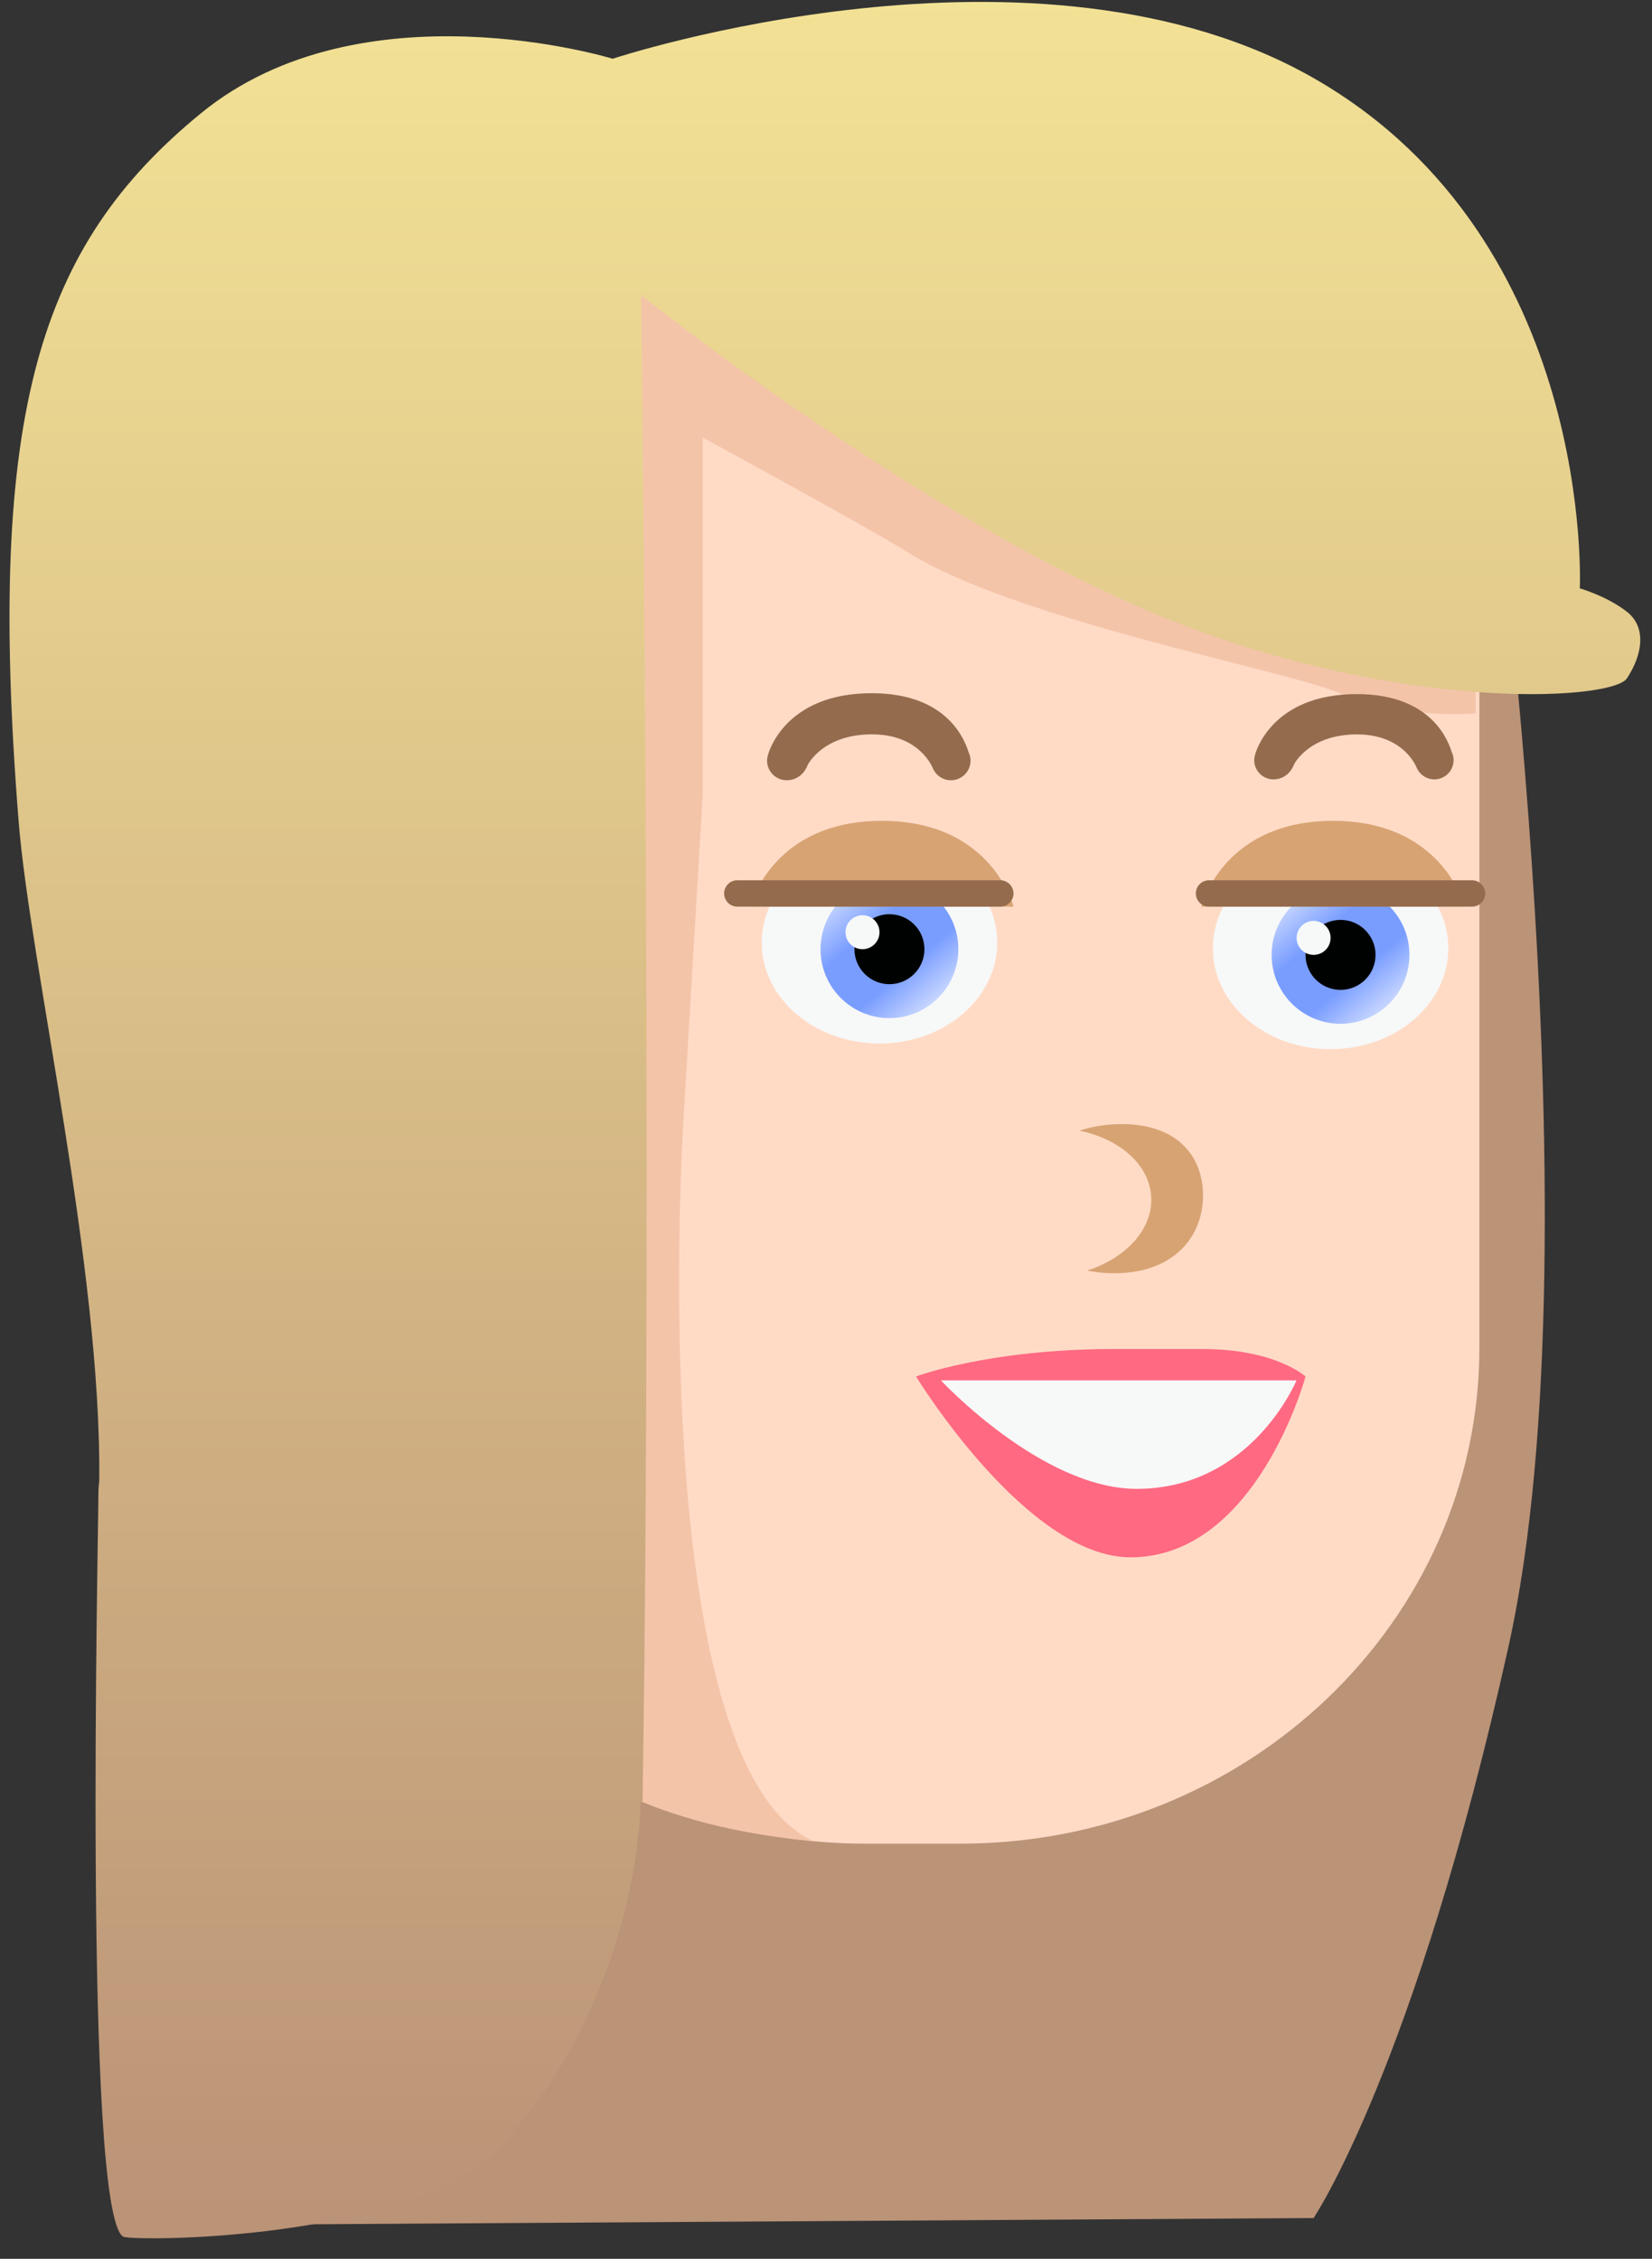
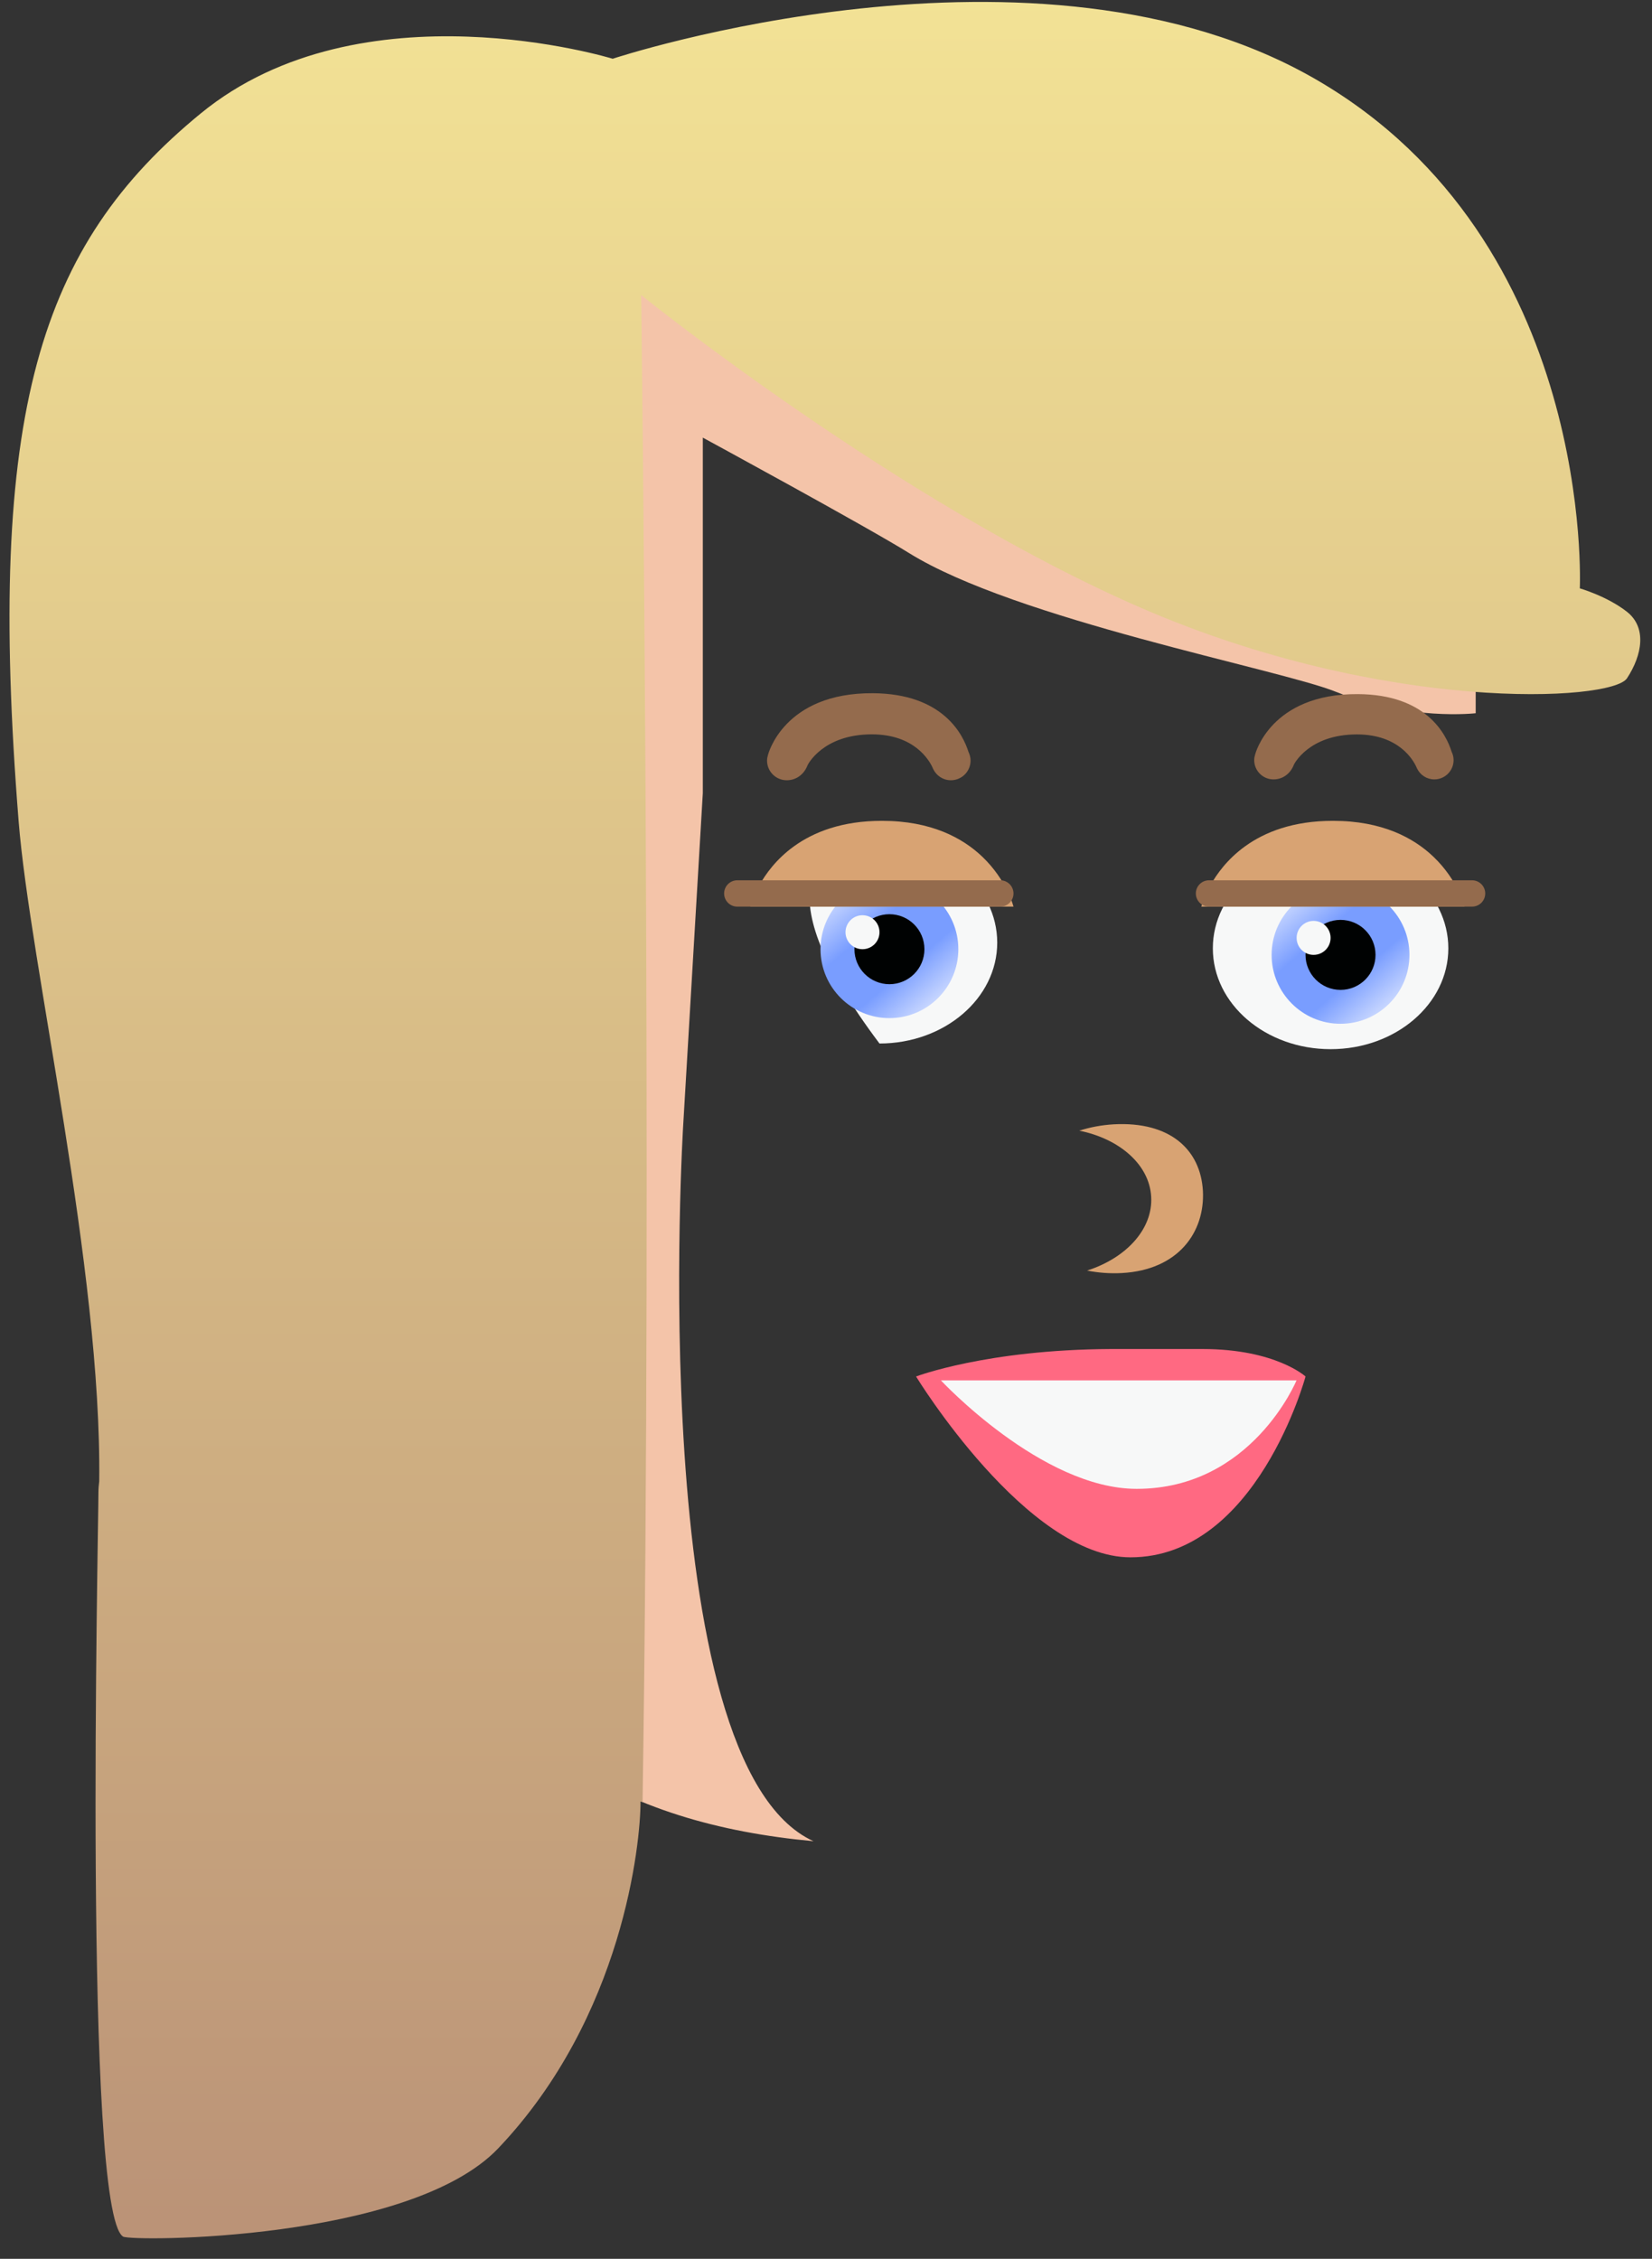
<svg xmlns="http://www.w3.org/2000/svg" width="79px" height="108px" viewBox="0 0 79 108" version="1.1">
  <rect x="0" y="0" width="79" height="108" fill="#333333" stroke="none" />
  <title>E314BB80-ECF5-4F87-8D54-87BA9EE86B1F</title>
  <desc>Created with sketchtool.</desc>
  <defs>
    <linearGradient x1="91.357%" y1="3.194%" x2="12.15%" y2="95.325%" id="linearGradient-1">
      <stop stop-color="#DDE6FF" offset="0%" />
      <stop stop-color="#799DFF" offset="35.308%" />
      <stop stop-color="#799DFF" offset="66.58%" />
      <stop stop-color="#DDE6FF" offset="100%" />
    </linearGradient>
    <linearGradient x1="50%" y1="0%" x2="50%" y2="100%" id="linearGradient-2">
      <stop stop-color="#F4E496" offset="0%" />
      <stop stop-color="#BB9377" offset="100%" />
    </linearGradient>
  </defs>
  <g id="NCE-Media" stroke="none" stroke-width="1" fill="none" fill-rule="evenodd">
    <g id="assets" transform="translate(-937, -1758)">
      <g id="siv" transform="translate(976.5, 1812) scale(-1, 1) translate(-976.5, -1812) translate(937, 1758)">
-         <path d="M7.975,19.142 C7.975,19.142 2.388,58.599 6.864,78.733 C11.339,98.868 16.182,106.05 16.182,106.05 L68.002,106.372 C68.002,106.372 59.147,70.035 60.164,49.164 C60.598,40.272 60.493,30.869 58.985,23.175 C56.953,12.813 52.373,5.55 43.122,6.798 C31.843,8.32 20.776,8.18 14.002,11.862 C11.097,13.441 8.98,15.724 7.975,19.142" id="Fill-3" fill="#BB9377" />
-         <path d="M8.255,64.44 C8.255,77.534 19.373,88.151 33.086,88.151 L37.611,88.151 C51.324,88.151 62.438,77.534 62.438,64.44 L62.438,31.51 C62.438,18.415 51.324,7.798 37.611,7.798 L33.086,7.798 C19.373,7.798 8.255,18.415 8.255,31.51 L8.255,64.44 Z" id="Fill-23" fill="#FFDBC6" />
        <path d="M12.695,18.191 C17.187,12.154 24.56,8.216 32.911,8.216 L33.085,8.216 L37.432,8.216 L37.611,8.216 C51.324,8.216 62.438,18.833 62.438,31.928 L62.438,64.858 C62.438,72.74 58.412,79.726 52.214,84.037 C48.73,86.46 44.623,87.615 40.098,88.033 C48.245,84.327 46.326,53.746 46.326,53.746 L45.391,37.926 L45.391,20.924 C45.391,20.924 37.563,25.176 35.537,26.438 C30.435,29.617 17.806,31.999 15.137,33.069 C11.62,34.481 8.431,34.101 8.431,34.101 L8.431,28.107 C9.053,24.455 10.543,21.083 12.695,18.191" id="Fill-24" fill="#F4C4A9" />
        <path d="M23.95,57.22 C23.86,58.767 25.149,60.151 27.014,60.749 C26.49,60.854 25.93,60.899 25.352,60.868 C22.641,60.719 21.374,58.903 21.476,56.938 C21.588,54.977 23.036,53.609 25.743,53.757 C26.329,53.792 26.876,53.896 27.388,54.061 C25.467,54.446 24.033,55.683 23.95,57.22" id="Fill-25" fill="#D8A373" />
        <path d="M35.193,65.814 C35.193,65.814 31.827,64.528 25.88,64.5 C25.816,64.5 25,64.5 21.5,64.5 C18,64.5 16.568,65.814 16.568,65.814 C16.568,65.814 18.905,74.46 24.939,74.46 C29.911,74.46 35.193,65.814 35.193,65.814 L26.5,66.5 L35.193,65.814 Z" id="Fill-27" fill="#FF6982" />
        <path d="M34.005,66 L17,66 C17,66 19.134,71.186 24.643,71.186 C29.182,71.186 34.005,66 34.005,66" id="Fill-27" fill="#F7F8F8" />
-         <path d="M31.312,45.07 C31.312,47.734 33.833,49.893 36.942,49.893 C40.052,49.893 42.573,47.734 42.573,45.07 C42.573,42.407 40.052,40.248 36.942,40.248 C33.833,40.248 31.312,42.407 31.312,45.07" id="Fill-28" fill="#F7F8F8" />
+         <path d="M31.312,45.07 C31.312,47.734 33.833,49.893 36.942,49.893 C42.573,42.407 40.052,40.248 36.942,40.248 C33.833,40.248 31.312,42.407 31.312,45.07" id="Fill-28" fill="#F7F8F8" />
        <path d="M33.172,45.384 C33.172,47.203 34.646,48.679 36.467,48.679 C38.287,48.679 39.762,47.203 39.762,45.384 C39.762,43.564 38.287,42.09 36.467,42.09 C34.646,42.09 33.172,43.564 33.172,45.384" id="Fill-29" fill="url(#linearGradient-1)" />
        <path d="M34.793,45.384 C34.793,46.307 35.542,47.057 36.467,47.057 C37.391,47.057 38.14,46.307 38.14,45.384 C38.14,44.459 37.391,43.711 36.467,43.711 C35.542,43.711 34.793,44.459 34.793,45.384" id="Fill-30" fill="#000202" />
        <path d="M36.942,44.572 C36.942,45.021 37.306,45.384 37.755,45.384 C38.204,45.384 38.568,45.021 38.568,44.572 C38.568,44.123 38.204,43.759 37.755,43.759 C37.306,43.759 36.942,44.123 36.942,44.572" id="Fill-31" fill="#F7F8F8" />
        <path d="M43.122,43.349 L30.534,43.349 C30.534,43.349 30.846,42.089 32.022,40.965 C32.968,40.061 34.474,39.246 36.828,39.246 C38.735,39.246 40.086,39.782 41.033,40.465 C42.709,41.674 43.122,43.349 43.122,43.349" id="Fill-32" fill="#D8A373" />
        <path d="M32.684,35.958 C32.952,35.097 33.924,33.167 37.254,33.144 C41.54,33.116 42.275,36.096 42.275,36.096 C42.301,36.183 42.319,36.272 42.319,36.366 C42.319,36.885 41.898,37.306 41.378,37.306 C40.927,37.306 40.548,37.031 40.378,36.579 C40.378,36.579 39.663,35.111 37.306,35.111 C35.262,35.111 34.557,36.366 34.405,36.699 C34.397,36.722 34.387,36.744 34.377,36.765 C34.373,36.774 34.371,36.782 34.371,36.782 L34.368,36.781 C34.215,37.092 33.898,37.306 33.528,37.306 C33.009,37.306 32.587,36.885 32.587,36.366 C32.587,36.22 32.624,36.082 32.684,35.958" id="Fill-33" fill="#946B4D" />
        <path d="M9.74,45.341 C9.74,48.006 12.261,50.164 15.37,50.164 C18.48,50.164 21.001,48.006 21.001,45.341 C21.001,42.678 18.48,40.519 15.37,40.519 C12.261,40.519 9.74,42.678 9.74,45.341" id="Fill-34" fill="#F7F8F8" />
        <path d="M11.599,45.655 C11.599,47.475 13.074,48.95 14.895,48.95 C16.714,48.95 18.19,47.475 18.19,45.655 C18.19,43.835 16.714,42.361 14.895,42.361 C13.074,42.361 11.599,43.835 11.599,45.655" id="Fill-35" fill="url(#linearGradient-1)" />
        <path d="M13.221,45.655 C13.221,46.579 13.97,47.329 14.895,47.329 C15.819,47.329 16.569,46.579 16.569,45.655 C16.569,44.732 15.819,43.982 14.895,43.982 C13.97,43.982 13.221,44.732 13.221,45.655" id="Fill-36" fill="#000202" />
        <path d="M15.37,44.843 C15.37,45.292 15.734,45.655 16.183,45.655 C16.632,45.655 16.995,45.292 16.995,44.843 C16.995,44.394 16.632,44.03 16.183,44.03 C15.734,44.03 15.37,44.394 15.37,44.843" id="Fill-37" fill="#F7F8F8" />
        <path d="M21.55,43.349 L8.962,43.349 C8.962,43.349 9.273,42.089 10.45,40.965 C11.396,40.061 12.902,39.246 15.255,39.246 C17.163,39.246 18.514,39.782 19.46,40.465 C21.136,41.674 21.55,43.349 21.55,43.349" id="Fill-38" fill="#D8A373" />
        <path d="M9.582,35.943 C9.845,35.099 10.798,33.209 14.059,33.187 C18.26,33.159 18.98,36.079 18.98,36.079 C19.005,36.163 19.023,36.251 19.023,36.343 C19.023,36.851 18.61,37.265 18.101,37.265 C17.659,37.265 17.288,36.994 17.121,36.552 C17.121,36.552 16.421,35.114 14.111,35.114 C12.108,35.114 11.417,36.343 11.269,36.67 C11.26,36.692 11.251,36.714 11.241,36.734 C11.238,36.743 11.236,36.751 11.236,36.751 L11.233,36.749 C11.083,37.054 10.771,37.265 10.409,37.265 C9.9,37.265 9.488,36.851 9.488,36.343 C9.488,36.2 9.524,36.064 9.582,35.943" id="Fill-39" fill="#946B4D" />
-         <path d="M55.172,55.361 C55.172,57.581 55.566,59.522 56.454,60.874 C57.262,62.106 58.475,62.844 60.164,62.844 C62.035,62.844 64.112,61.941 65.657,60.467 C67.042,59.146 68.003,57.367 68.003,55.361 C68.003,51.122 65.13,47.687 61.587,47.687 C58.043,47.687 55.172,51.122 55.172,55.361" id="Fill-40" fill="#D8A373" />
        <path d="M62.249,55.049 C61.955,53.311 60.612,52.019 58.984,51.724 C59.378,51.502 59.811,51.34 60.282,51.258 C62.472,50.891 64.549,52.387 64.923,54.599 C65.294,56.814 63.819,58.907 61.629,59.273 C61.158,59.355 60.696,59.342 60.255,59.259 C61.69,58.449 62.542,56.789 62.249,55.049" id="Fill-41" fill="#C69267" />
        <path d="M30.534,42.719 C30.534,43.067 30.816,43.349 31.164,43.349 L43.743,43.349 C44.09,43.349 44.372,43.067 44.372,42.719 C44.372,42.371 44.09,42.089 43.743,42.089 L31.164,42.089 C30.816,42.089 30.534,42.371 30.534,42.719" id="Fill-52" fill="#946B4D" />
        <path d="M7.975,42.719 C7.975,43.067 8.257,43.349 8.605,43.349 L21.185,43.349 C21.532,43.349 21.814,43.067 21.814,42.719 C21.814,42.371 21.532,42.089 21.185,42.089 L8.605,42.089 C8.257,42.089 7.975,42.371 7.975,42.719" id="Fill-53" fill="#946B4D" />
        <path d="M1.195,29.253 C2.143,28.506 3.452,28.131 3.452,28.131 C3.452,28.131 2.694,11.581 16.025,3.824 C29.356,-3.933 49.701,2.809 49.701,2.809 C49.701,2.809 61.707,-0.884 69.405,5.427 C77.103,11.737 79.669,19.674 78.111,39.246 C77.566,46.094 74.136,60.647 74.255,70.82 C74.277,70.995 74.293,71.174 74.293,71.357 C74.293,73.266 75.025,105.717 73.115,106.937 C72.732,107.18 59.407,107.169 55.172,102.715 C49.179,96.41 48.37,88.075 48.37,86.167 C48.37,86.154 48.371,86.141 48.371,86.13 C48.338,86.141 48.306,86.154 48.273,86.167 C47.793,55.394 48.339,14.108 48.339,14.108 C48.339,14.108 36.055,24.017 24.43,29.065 C12.803,34.114 1.93,33.551 1.195,32.43 C0.46,31.31 0.247,30 1.195,29.253" id="Fill-54" fill="url(#linearGradient-2)" />
      </g>
    </g>
  </g>
</svg>